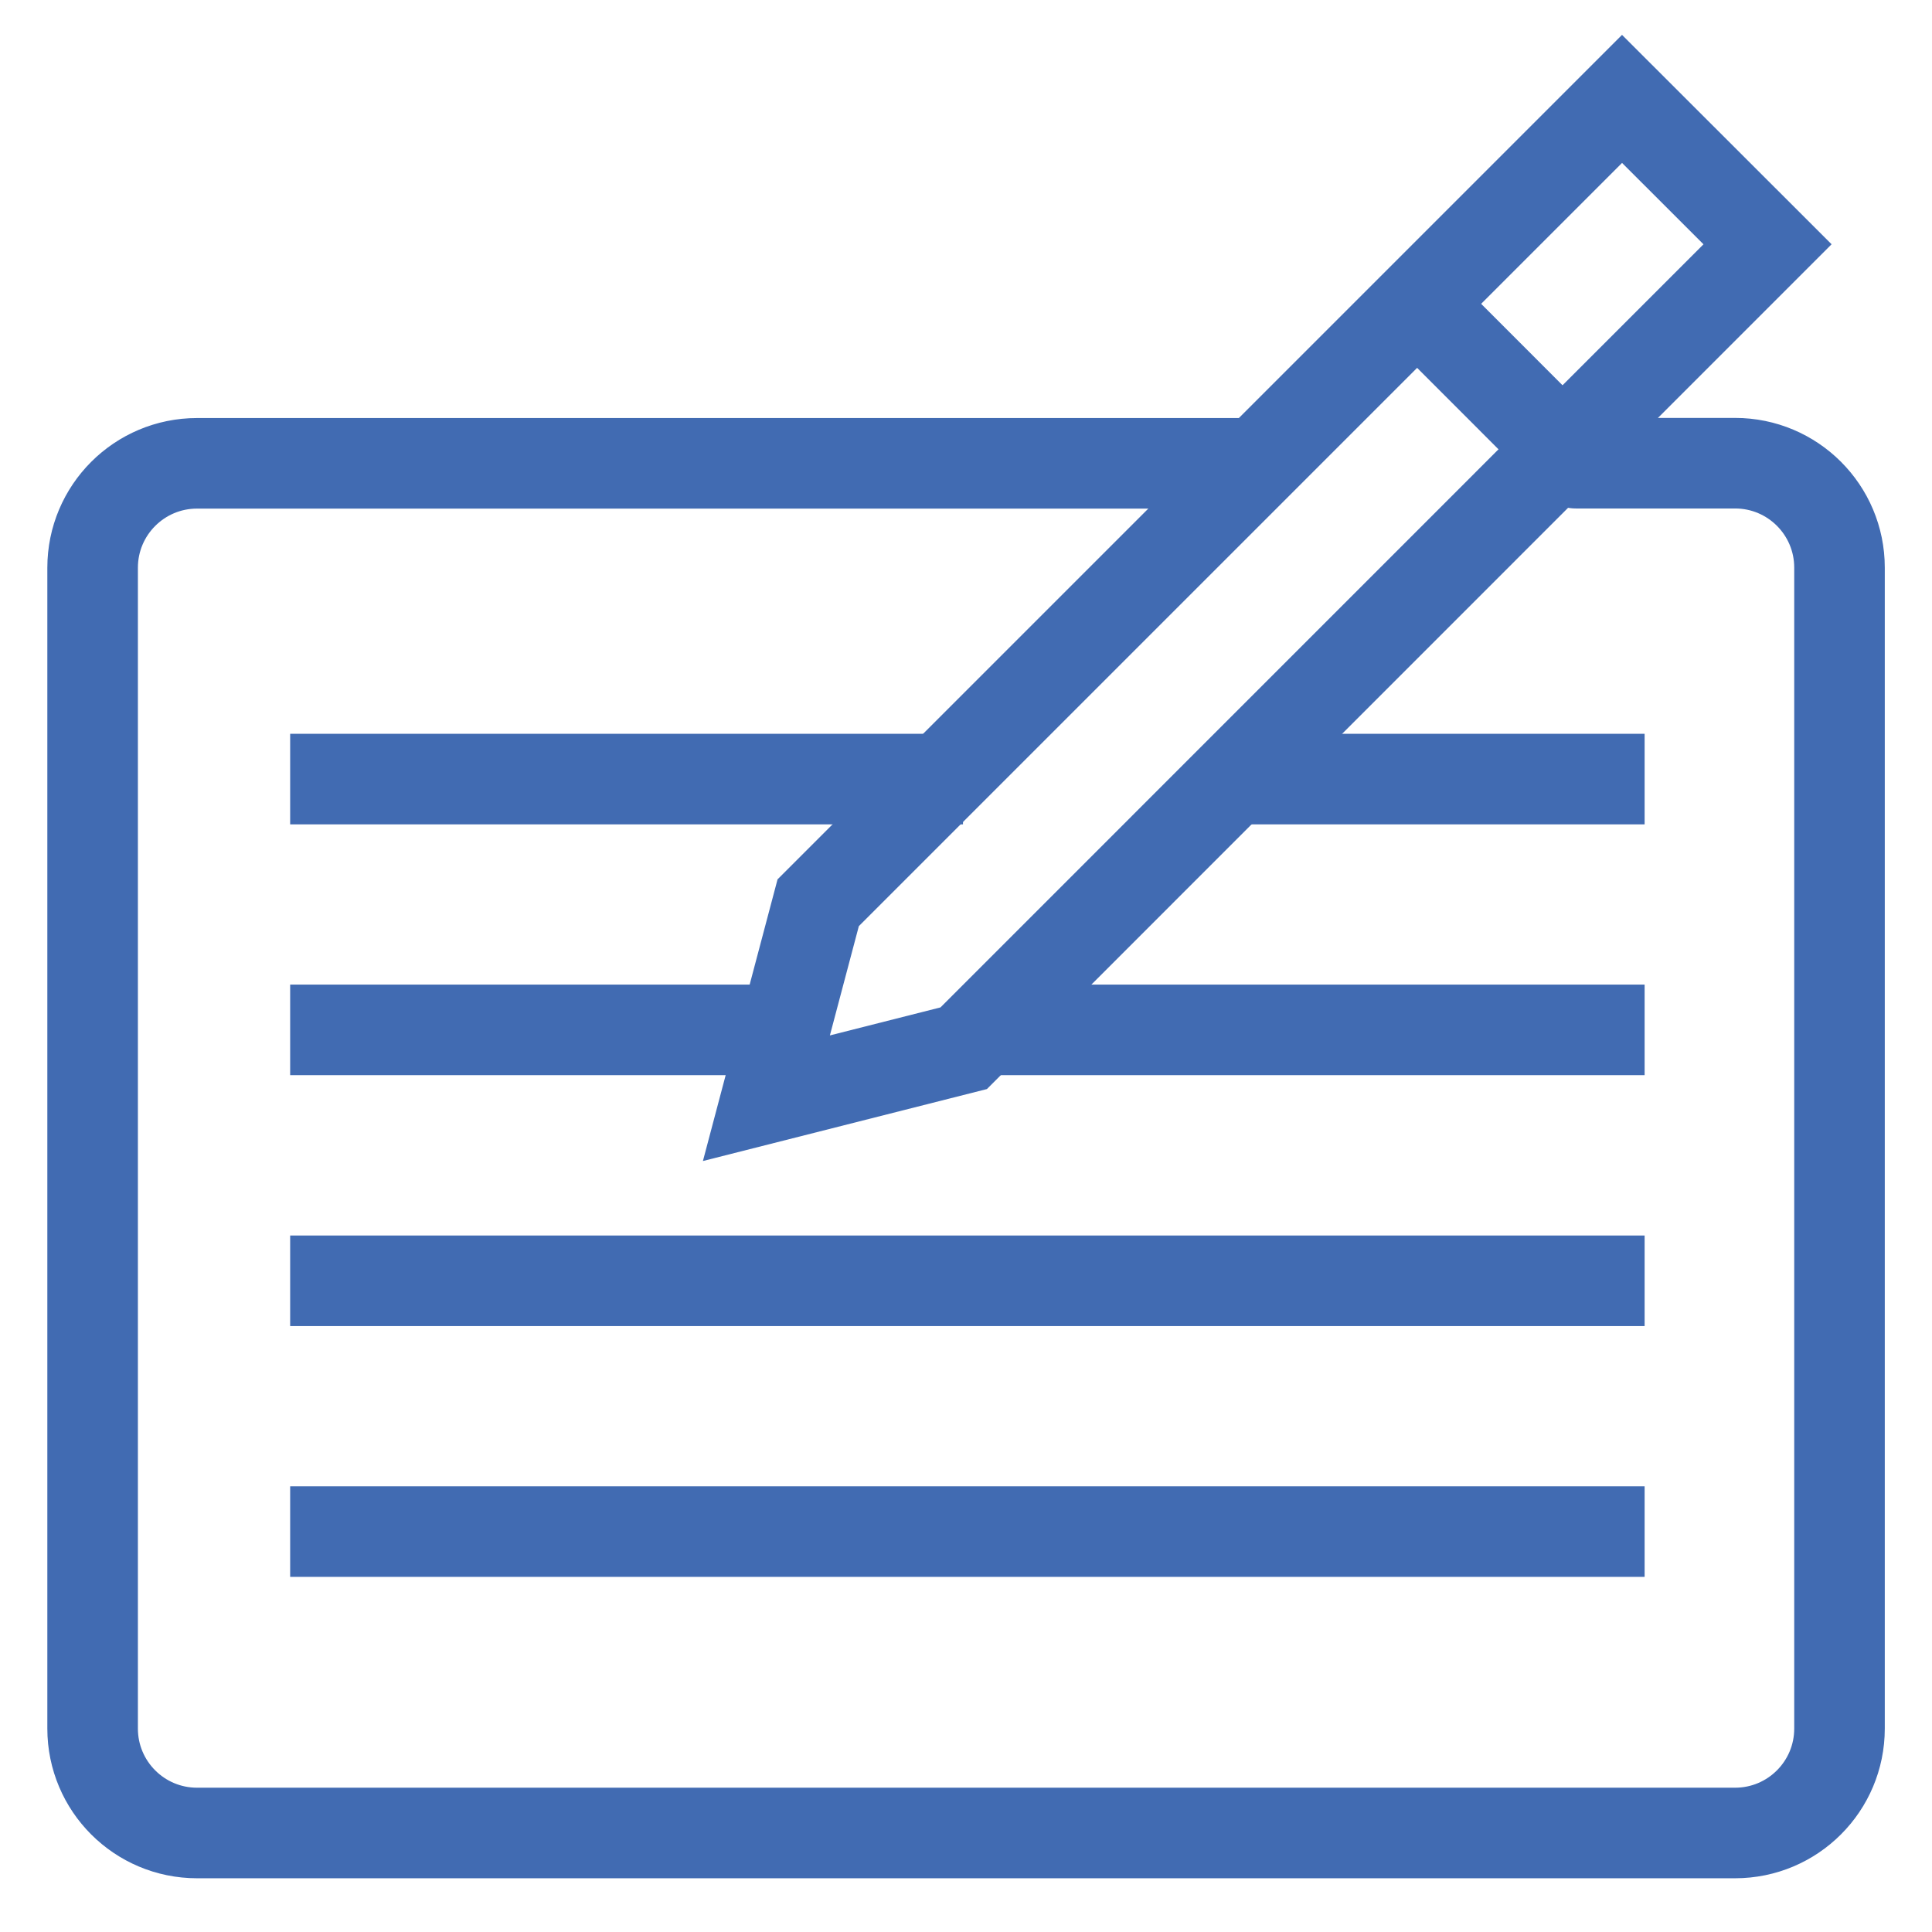
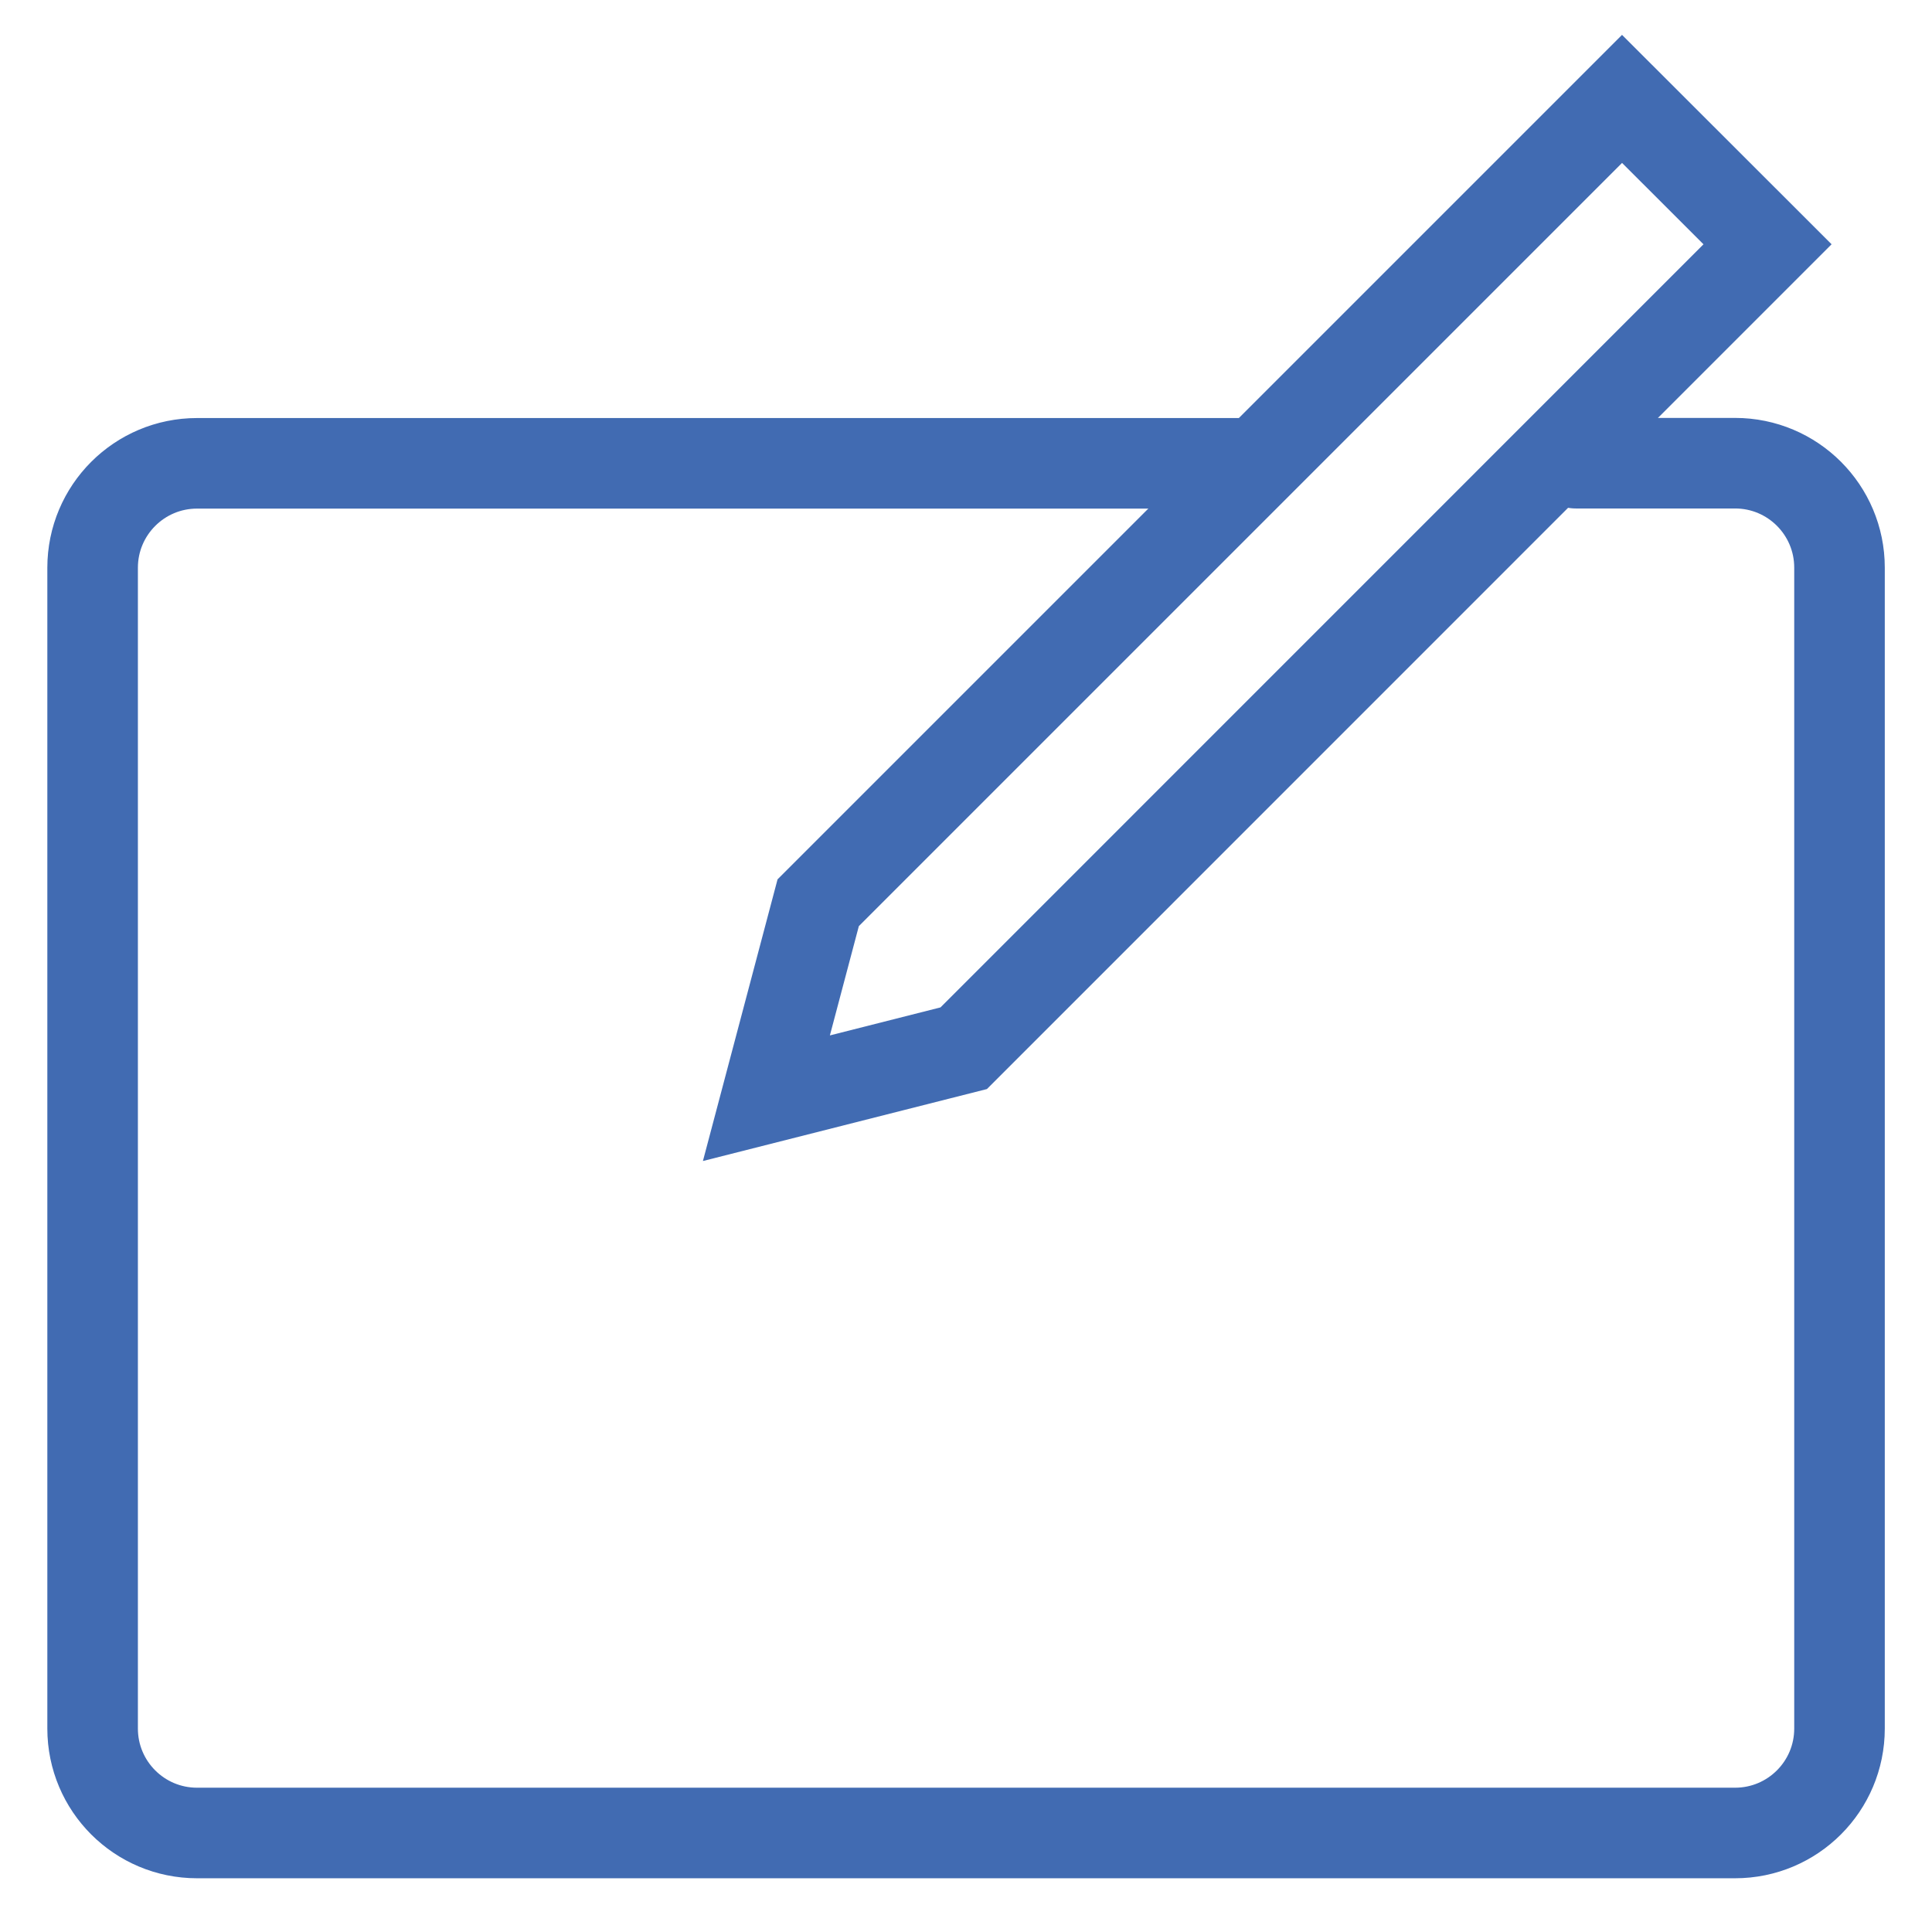
<svg xmlns="http://www.w3.org/2000/svg" viewBox="0 0 16 16">
  <g stroke-miterlimit="10" fill="none" stroke="#416bb2" stroke-width=".75">
    <path d="M14.638 2.023L7.981 8.681l-1.634.414.429-1.619L13.433.819l1.205 1.204z" />
-     <path d="M11.791 2.571l1.171 1.172" />
  </g>
  <path d="M13.051,3.836h1.318c.478,0,.865.387.865.865v9.614c0,.478-.387.865-.865.865H1.632c-.478,0-.865-.387-.865-.865V4.702c0-.478.387-.865.865-.865h8.775" fill="none" stroke="#416bb2" stroke-width=".75" stroke-linecap="round" stroke-linejoin="round" />
-   <path d="M2.403 6.452h5.572m2.3 0h3.345M2.403 8.529h3.903m1.851 0h5.463M2.403 10.607H13.62M2.403 12.684H13.62" fill="none" stroke="#416bb2" stroke-width=".75" stroke-miterlimit="10" />
</svg>